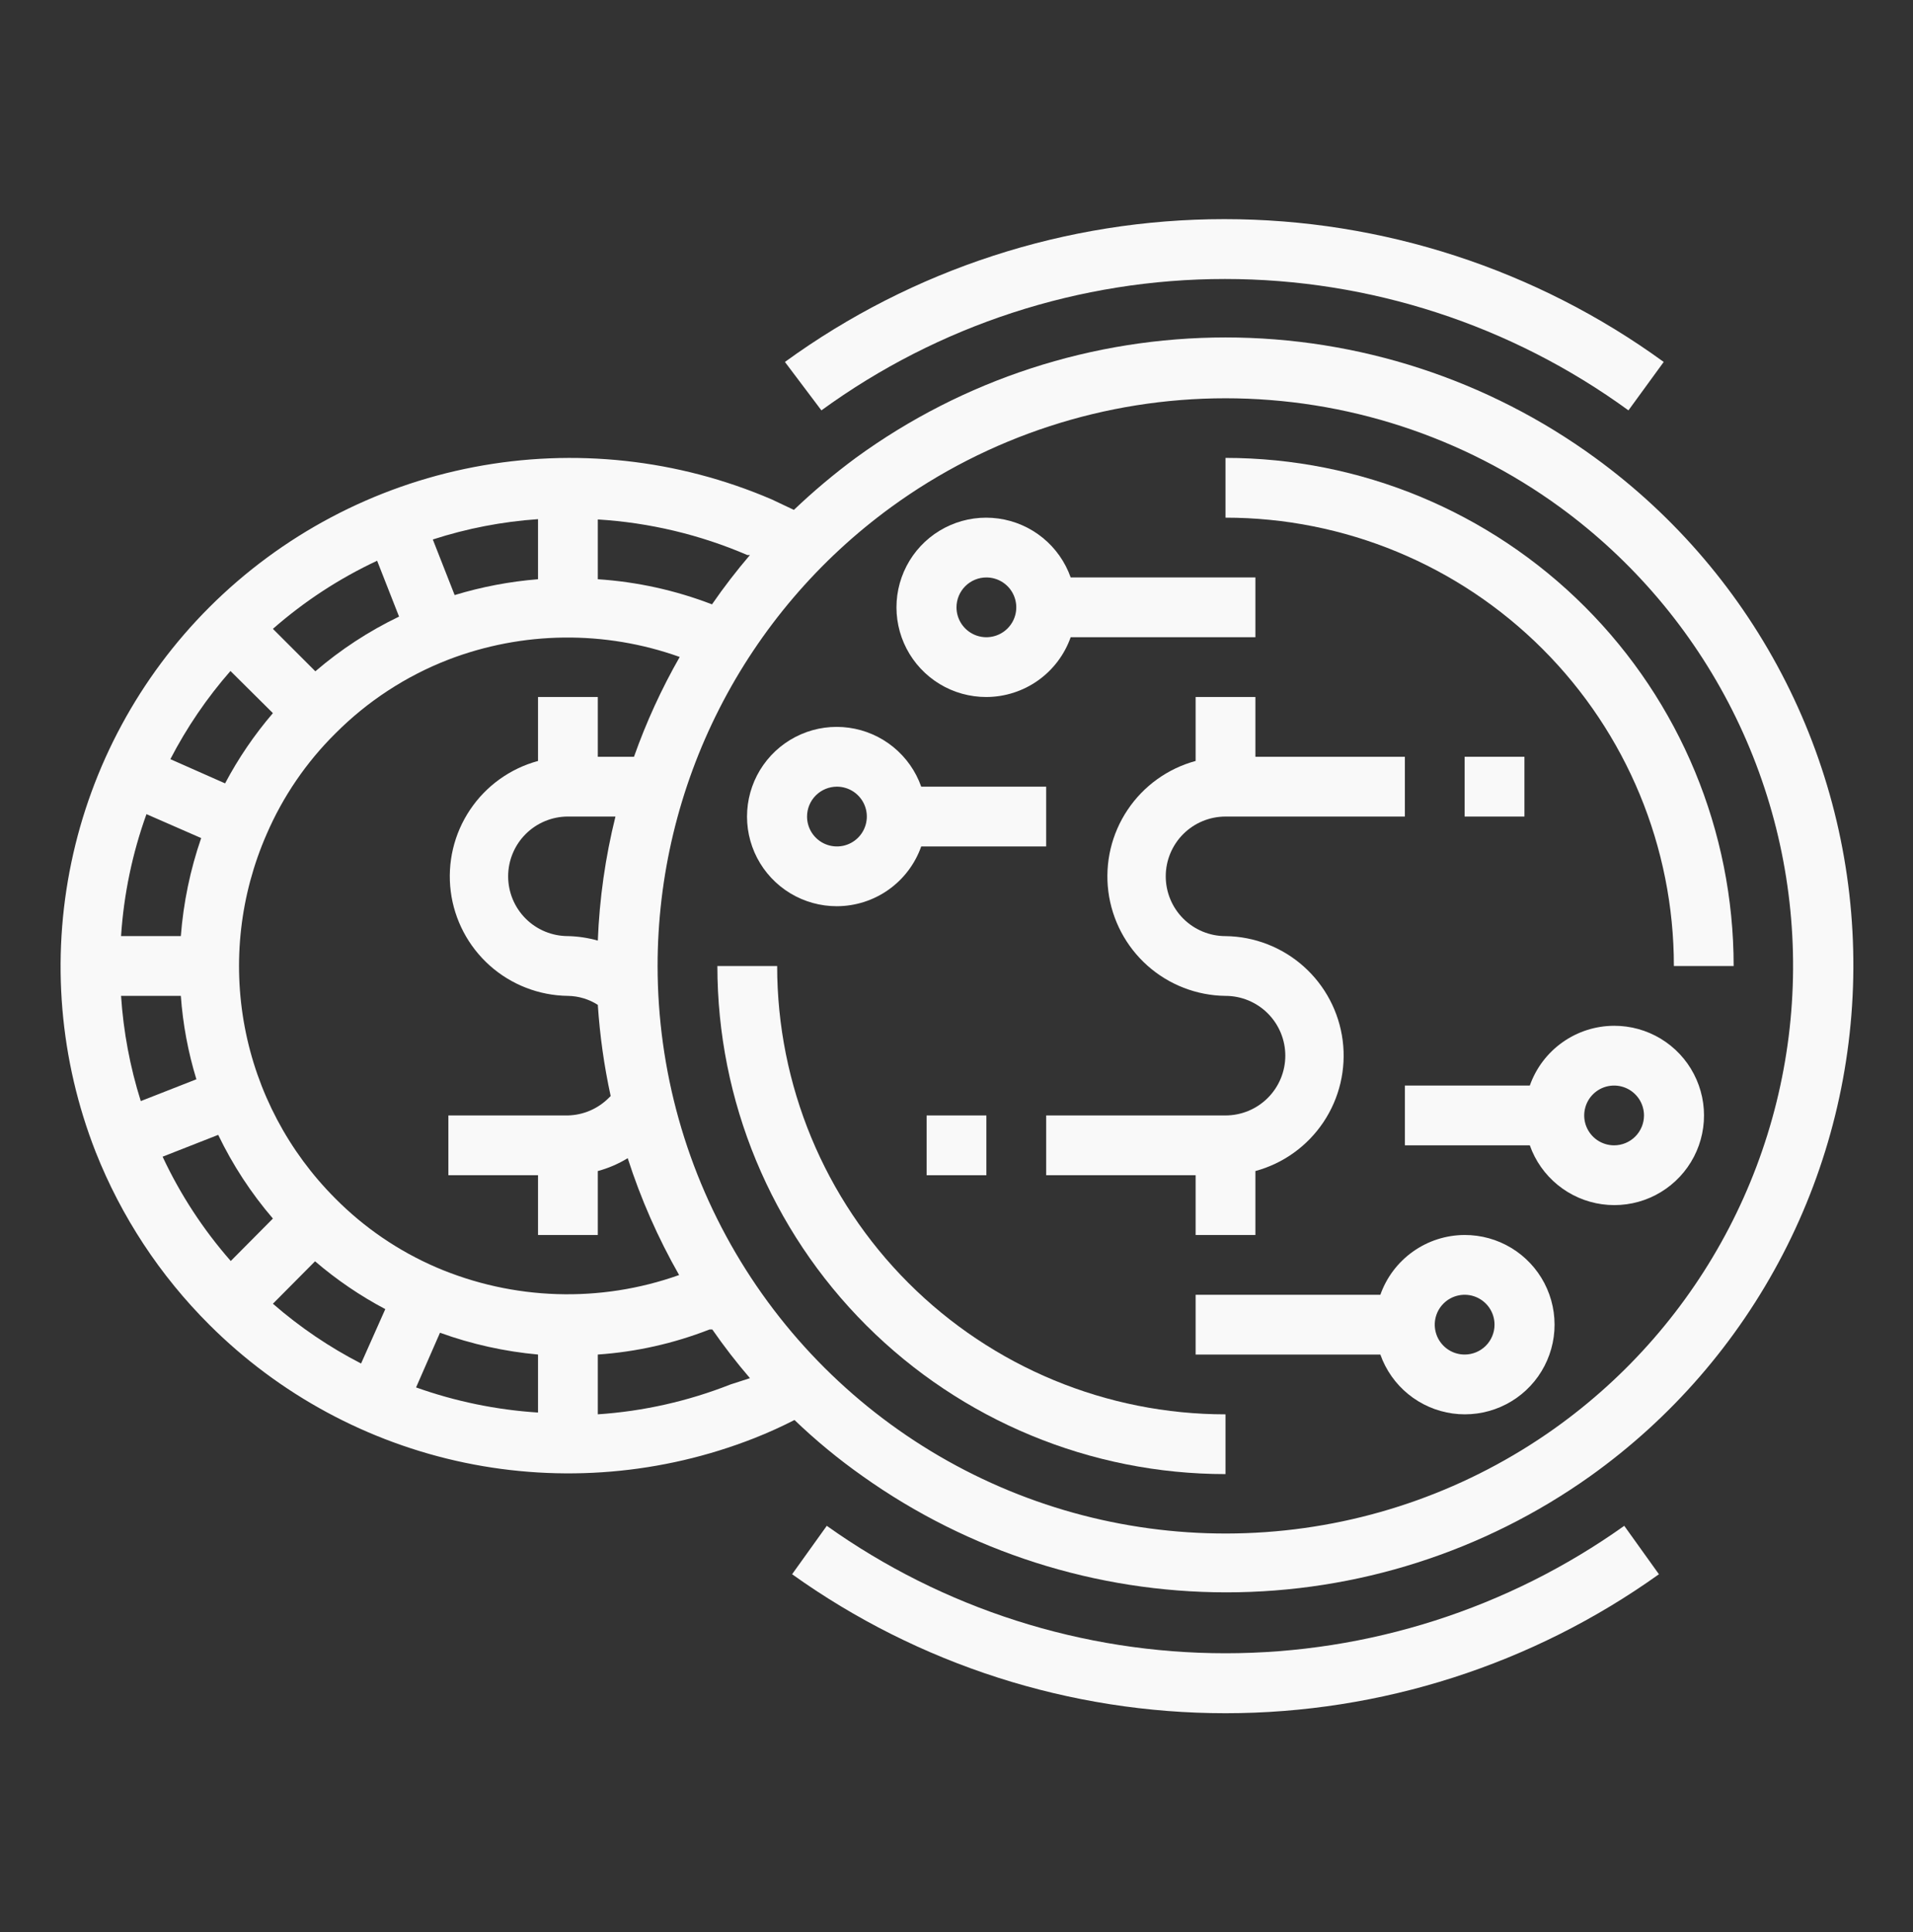
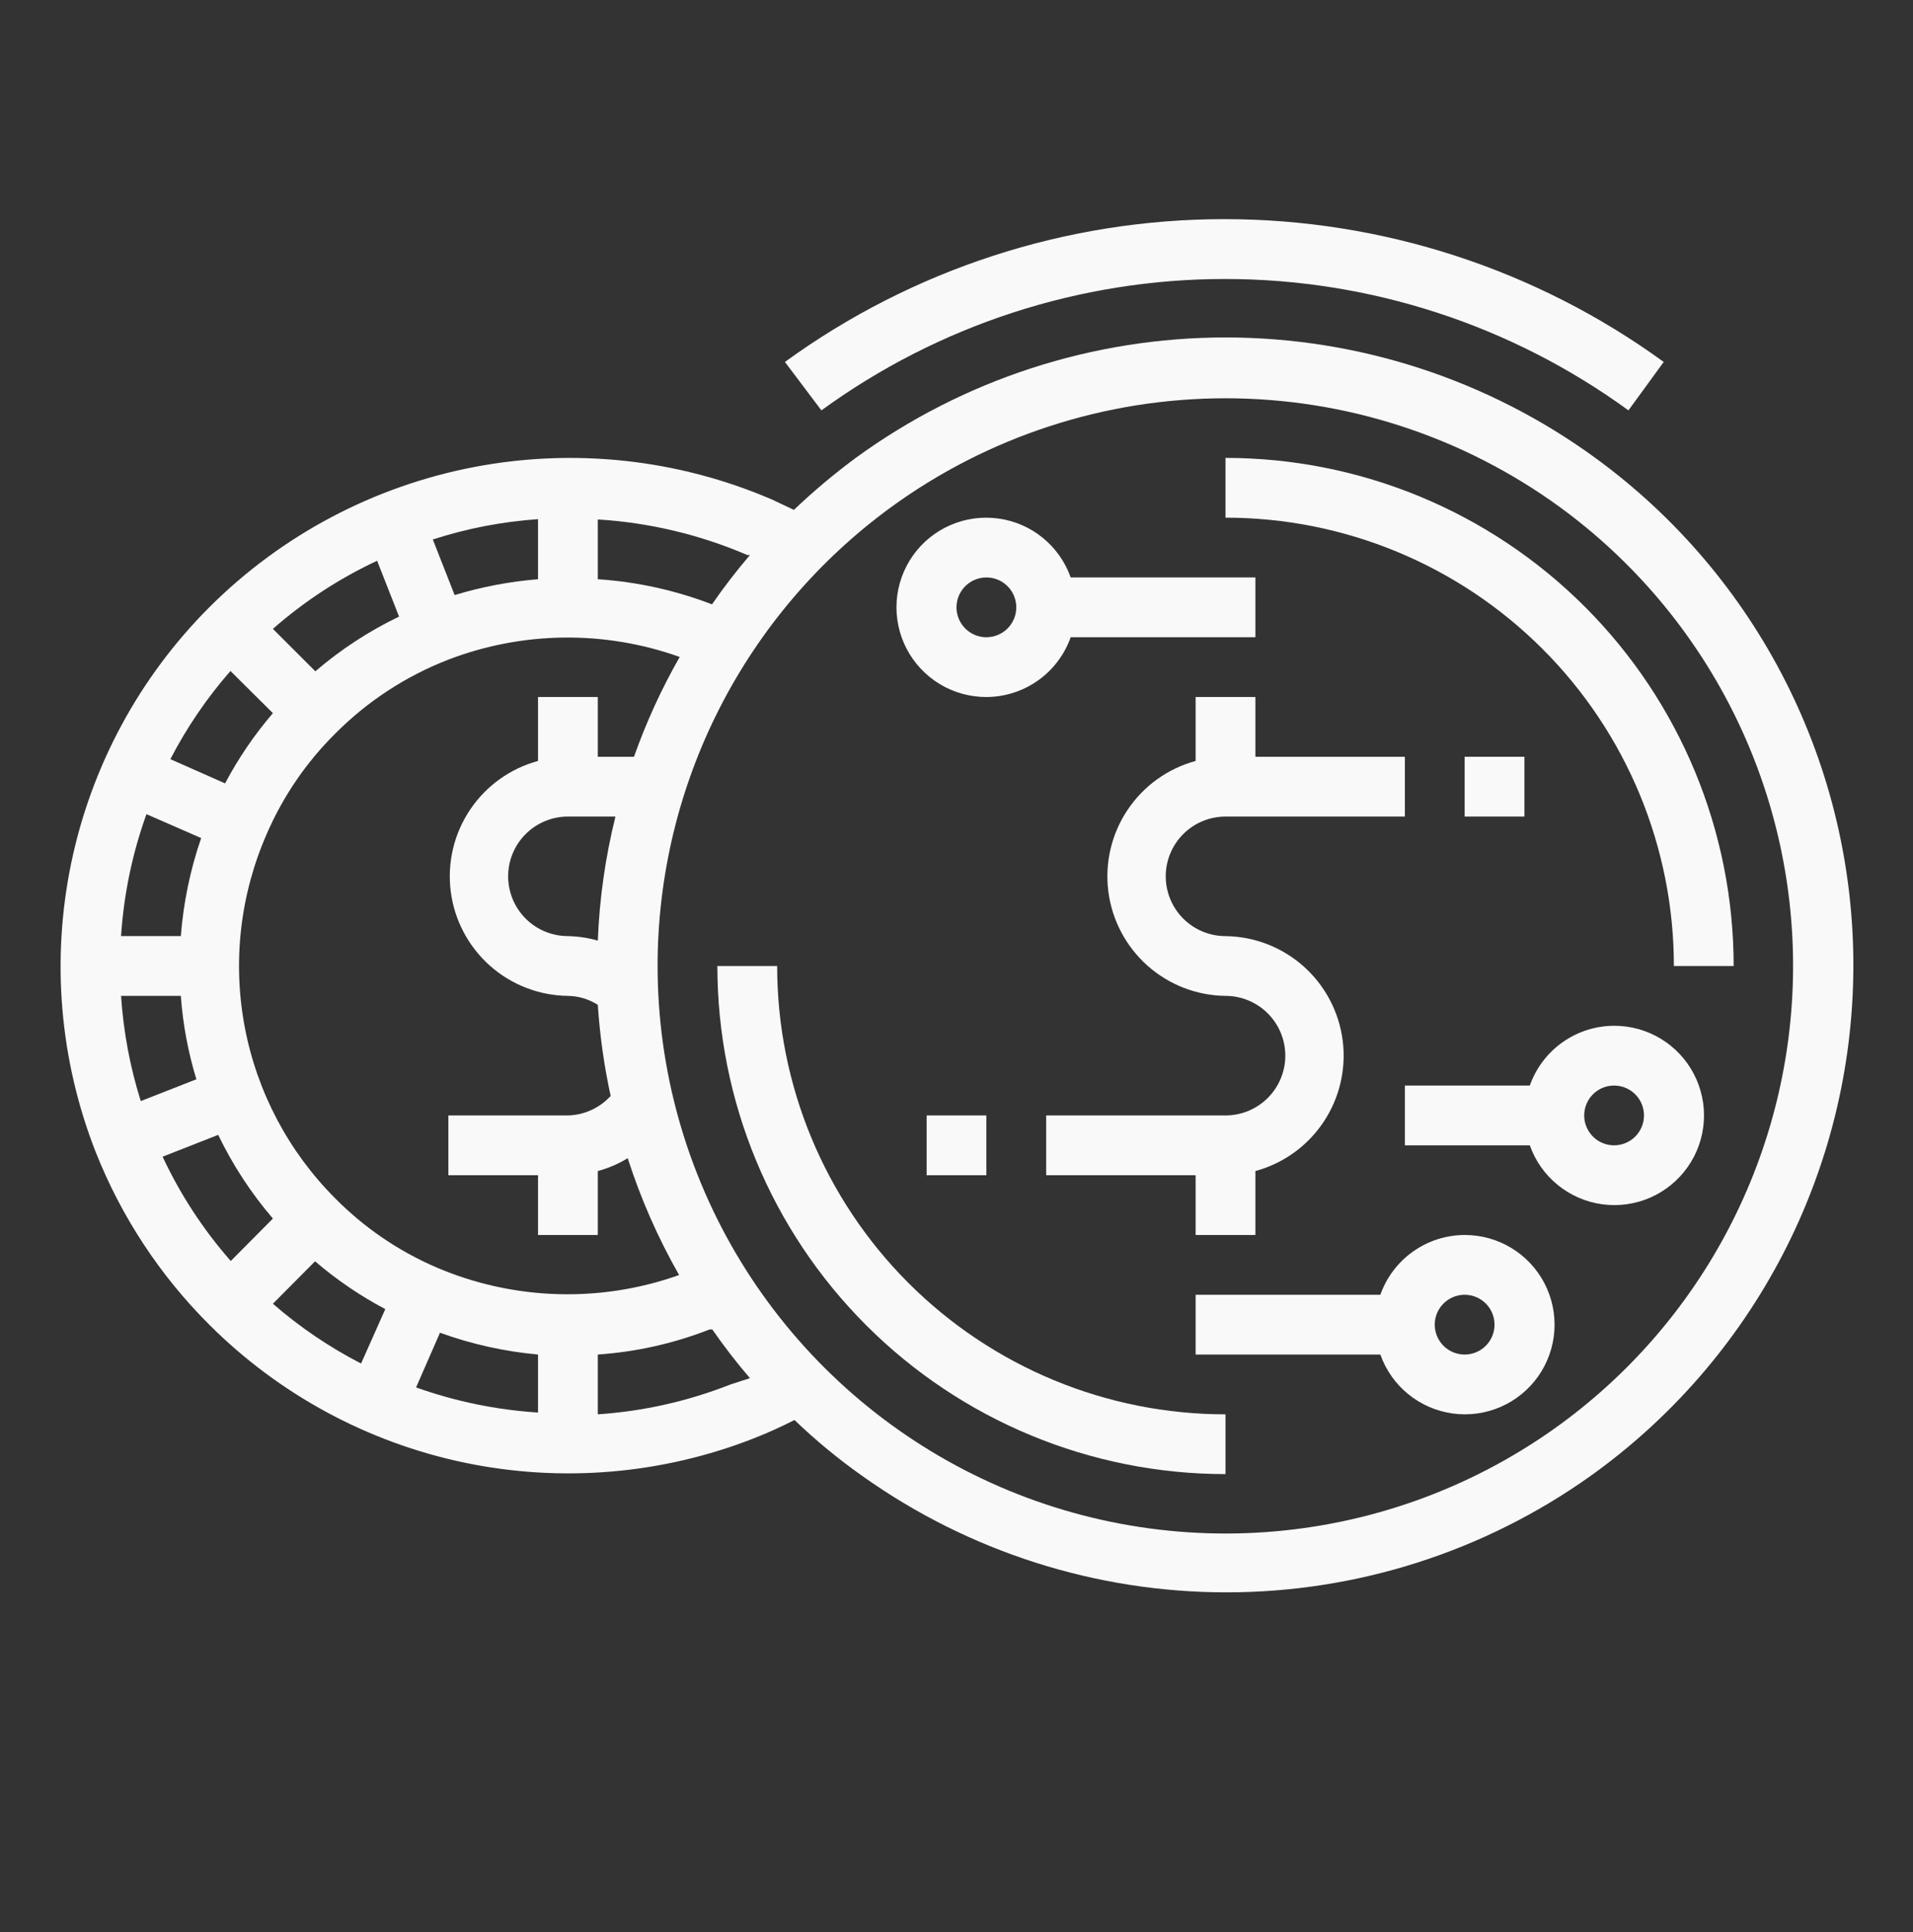
<svg xmlns="http://www.w3.org/2000/svg" width="100" height="101" viewBox="0 0 100 101" fill="none">
  <rect x="0" y="0" width="100" height="101" fill="#333333" stroke="none" />
  <path d="M83.391 23.937C77.777 19.845 71.009 17.641 64.063 17.641C57.116 17.641 50.348 19.845 44.734 23.937C43.601 24.775 42.52 25.683 41.5 26.656L40.344 26.109C35.44 24.001 30.017 23.412 24.775 24.417C19.533 25.422 14.713 27.977 10.938 31.75C7.287 35.404 4.781 40.043 3.727 45.099C2.672 50.156 3.115 55.41 5 60.219C6.339 63.604 8.36 66.678 10.938 69.25C14.593 72.903 19.235 75.411 24.294 76.466C29.354 77.52 34.611 77.076 39.422 75.187C40.172 74.891 40.859 74.578 41.531 74.234C42.643 75.302 43.834 76.284 45.094 77.172C50.648 81.121 57.294 83.244 64.109 83.244C70.925 83.244 77.571 81.121 83.125 77.172C87.358 74.153 90.812 70.171 93.204 65.555C95.596 60.94 96.857 55.821 96.882 50.623C96.909 45.424 95.699 40.293 93.353 35.654C91.007 31.014 87.593 26.998 83.391 23.937ZM31.25 27.156C33.942 27.32 36.586 27.949 39.063 29.015H39.203C38.498 29.84 37.835 30.701 37.219 31.594C35.307 30.858 33.294 30.415 31.25 30.281V27.156ZM28.125 27.156V30.281C26.646 30.4 25.185 30.677 23.766 31.109L22.625 28.203C24.408 27.625 26.255 27.269 28.125 27.14V27.156ZM19.719 29.328L20.86 32.234C19.283 32.993 17.812 33.954 16.485 35.094L14.266 32.875C15.906 31.436 17.742 30.236 19.719 29.312V29.328ZM12.047 35.078L14.266 37.281C13.299 38.409 12.46 39.64 11.766 40.953L8.906 39.687C9.763 38.03 10.818 36.482 12.047 35.078ZM7.656 42.562L10.516 43.812C9.944 45.468 9.587 47.191 9.453 48.937H6.328C6.47 46.761 6.917 44.615 7.656 42.562ZM6.328 52.062H9.453C9.559 53.541 9.832 55.004 10.266 56.422L7.359 57.562C6.797 55.777 6.451 53.93 6.328 52.062ZM8.5 60.469L11.406 59.328C12.165 60.905 13.126 62.375 14.266 63.703L12.063 65.922C10.623 64.281 9.424 62.446 8.5 60.469ZM18.875 71.281C17.218 70.429 15.671 69.38 14.266 68.156L16.469 65.937C17.596 66.904 18.828 67.743 20.141 68.437L18.875 71.281ZM28.125 73.844C25.949 73.705 23.804 73.263 21.75 72.531L23 69.672C24.652 70.27 26.375 70.653 28.125 70.812V73.844ZM22.797 66.25C20.828 65.399 19.041 64.18 17.531 62.656C15.086 60.211 13.434 57.086 12.793 53.688C12.152 50.29 12.551 46.777 13.938 43.609C14.788 41.641 16.008 39.853 17.531 38.344C19.208 36.658 21.22 35.343 23.438 34.484C27.322 32.993 31.613 32.944 35.531 34.344C34.58 36.008 33.78 37.755 33.141 39.562H31.25V36.437H28.125V39.781C26.67 40.176 25.406 41.084 24.568 42.338C23.729 43.591 23.372 45.106 23.562 46.602C23.753 48.098 24.478 49.474 25.603 50.478C26.729 51.482 28.18 52.044 29.688 52.062C30.242 52.071 30.783 52.233 31.25 52.531C31.356 54.134 31.58 55.727 31.922 57.297L31.828 57.391C31.26 57.962 30.493 58.293 29.688 58.312H23.438V61.437H28.125V64.562H31.25V61.219C31.8 61.071 32.327 60.844 32.813 60.547C33.495 62.671 34.395 64.718 35.5 66.656C31.366 68.125 26.829 67.98 22.797 66.25ZM32.172 42.687C31.644 44.812 31.335 46.984 31.25 49.172C30.741 49.028 30.216 48.949 29.688 48.937C28.859 48.937 28.064 48.608 27.478 48.022C26.892 47.436 26.563 46.641 26.563 45.812C26.563 44.984 26.892 44.189 27.478 43.603C28.064 43.017 28.859 42.687 29.688 42.687H32.172ZM38.188 72.375C35.969 73.251 33.629 73.778 31.25 73.937V70.812C33.254 70.675 35.224 70.232 37.094 69.5H37.234C37.846 70.383 38.503 71.233 39.203 72.047L38.188 72.375ZM81.25 74.687C76.81 77.84 71.587 79.711 66.155 80.095C60.722 80.479 55.289 79.361 50.449 76.864C45.61 74.366 41.55 70.586 38.715 65.936C35.88 61.286 34.379 55.946 34.375 50.5C34.376 45.824 35.482 41.214 37.603 37.046C39.724 32.878 42.799 29.27 46.578 26.515C51.657 22.815 57.779 20.821 64.063 20.821C70.347 20.821 76.468 22.815 81.547 26.515C85.347 29.289 88.433 32.927 90.552 37.128C92.67 41.328 93.76 45.973 93.731 50.678C93.702 55.382 92.555 60.013 90.385 64.187C88.215 68.362 85.084 71.961 81.25 74.687Z" fill="#F9F9F9" />
-   <path d="M86.719 82.297L84.906 79.766C78.82 84.099 71.534 86.428 64.062 86.428C56.591 86.428 49.305 84.099 43.219 79.766L41.406 82.297C48.016 87.023 55.937 89.563 64.062 89.563C72.188 89.563 80.109 87.023 86.719 82.297Z" fill="#F9F9F9" />
  <path d="M42.938 21.453C49.065 16.99 56.45 14.585 64.031 14.585C71.612 14.585 78.997 16.99 85.125 21.453L86.969 18.922C80.293 14.069 72.253 11.456 64 11.456C55.747 11.456 47.707 14.069 41.031 18.922L42.938 21.453Z" fill="#F9F9F9" />
  <path d="M40.625 50.5H37.5C37.5 57.545 40.298 64.301 45.28 69.282C50.261 74.264 57.018 77.062 64.062 77.062V73.938C57.846 73.938 51.885 71.468 47.49 67.073C43.094 62.677 40.625 56.716 40.625 50.5Z" fill="#F9F9F9" />
  <path d="M64.062 23.938V27.062C70.278 27.062 76.24 29.532 80.635 33.927C85.031 38.323 87.5 44.284 87.5 50.5H90.625C90.625 43.455 87.826 36.699 82.845 31.718C77.864 26.736 71.107 23.938 64.062 23.938Z" fill="#F9F9F9" />
  <path d="M64.062 42.688H73.438V39.562H65.625V36.438H62.5V39.781C61.045 40.176 59.781 41.084 58.943 42.338C58.104 43.591 57.747 45.106 57.937 46.602C58.128 48.098 58.853 49.474 59.978 50.478C61.104 51.482 62.554 52.044 64.062 52.062C64.891 52.062 65.686 52.392 66.272 52.978C66.858 53.564 67.188 54.359 67.188 55.188C67.188 56.016 66.858 56.811 66.272 57.397C65.686 57.983 64.891 58.312 64.062 58.312H54.688V61.438H62.5V64.562H65.625V61.219C67.08 60.824 68.344 59.916 69.182 58.662C70.021 57.409 70.378 55.894 70.188 54.398C69.997 52.902 69.272 51.526 68.147 50.522C67.021 49.518 65.57 48.956 64.062 48.938C63.234 48.938 62.439 48.608 61.853 48.022C61.267 47.436 60.938 46.641 60.938 45.812C60.938 44.984 61.267 44.189 61.853 43.603C62.439 43.017 63.234 42.688 64.062 42.688Z" fill="#F9F9F9" />
  <path d="M51.562 36.438C52.53 36.435 53.472 36.133 54.261 35.574C55.05 35.014 55.646 34.224 55.969 33.312H65.625V30.188H55.969C55.682 29.377 55.178 28.66 54.511 28.117C53.845 27.574 53.042 27.224 52.19 27.107C51.338 26.989 50.47 27.108 49.682 27.451C48.893 27.793 48.214 28.346 47.718 29.049C47.223 29.752 46.93 30.578 46.872 31.436C46.815 32.293 46.994 33.151 47.391 33.914C47.788 34.676 48.387 35.315 49.123 35.761C49.858 36.206 50.703 36.44 51.562 36.438ZM51.562 30.188C51.871 30.188 52.174 30.279 52.431 30.451C52.688 30.622 52.888 30.866 53.006 31.152C53.124 31.438 53.155 31.752 53.095 32.055C53.035 32.358 52.886 32.636 52.667 32.855C52.449 33.073 52.17 33.222 51.867 33.282C51.564 33.343 51.25 33.312 50.965 33.194C50.679 33.075 50.435 32.875 50.263 32.618C50.092 32.361 50 32.059 50 31.75C50 31.336 50.165 30.938 50.458 30.645C50.751 30.352 51.148 30.188 51.562 30.188Z" fill="#F9F9F9" />
-   <path d="M43.75 47.375C44.717 47.372 45.66 47.071 46.449 46.511C47.237 45.952 47.834 45.162 48.156 44.25H54.688V41.125H48.156C47.87 40.314 47.365 39.598 46.699 39.055C46.032 38.511 45.229 38.161 44.377 38.044C43.526 37.926 42.658 38.045 41.869 38.388C41.081 38.731 40.401 39.284 39.906 39.987C39.41 40.689 39.118 41.515 39.06 42.373C39.002 43.231 39.182 44.088 39.578 44.851C39.975 45.614 40.575 46.253 41.31 46.698C42.046 47.143 42.89 47.377 43.75 47.375ZM43.75 41.125C44.059 41.125 44.361 41.217 44.618 41.388C44.875 41.56 45.075 41.804 45.194 42.09C45.312 42.375 45.343 42.689 45.282 42.992C45.222 43.295 45.073 43.574 44.855 43.792C44.636 44.011 44.358 44.16 44.055 44.22C43.752 44.28 43.438 44.249 43.152 44.131C42.867 44.013 42.623 43.812 42.451 43.556C42.279 43.299 42.188 42.996 42.188 42.688C42.188 42.273 42.352 41.876 42.645 41.583C42.938 41.29 43.336 41.125 43.75 41.125Z" fill="#F9F9F9" />
  <path d="M76.562 64.562C75.595 64.565 74.653 64.867 73.864 65.427C73.075 65.986 72.479 66.776 72.156 67.688H62.5V70.812H72.156C72.443 71.623 72.947 72.34 73.614 72.883C74.28 73.426 75.083 73.776 75.935 73.894C76.787 74.011 77.655 73.892 78.443 73.549C79.232 73.207 79.911 72.654 80.407 71.951C80.902 71.248 81.195 70.422 81.253 69.565C81.31 68.707 81.131 67.849 80.734 67.086C80.337 66.323 79.738 65.685 79.002 65.239C78.266 64.794 77.422 64.56 76.562 64.562ZM76.562 70.812C76.254 70.812 75.951 70.721 75.694 70.549C75.438 70.377 75.237 70.133 75.119 69.848C75.001 69.562 74.97 69.248 75.03 68.945C75.09 68.642 75.239 68.364 75.458 68.145C75.676 67.927 75.955 67.778 76.258 67.718C76.561 67.657 76.875 67.688 77.16 67.806C77.446 67.925 77.69 68.125 77.862 68.382C78.033 68.639 78.125 68.941 78.125 69.25C78.125 69.664 77.96 70.062 77.667 70.355C77.374 70.648 76.977 70.812 76.562 70.812Z" fill="#F9F9F9" />
  <path d="M84.375 53.625C83.408 53.628 82.465 53.929 81.677 54.489C80.888 55.048 80.291 55.838 79.969 56.75H73.438V59.875H79.969C80.255 60.686 80.76 61.402 81.426 61.945C82.093 62.489 82.896 62.839 83.747 62.956C84.599 63.074 85.467 62.955 86.256 62.612C87.044 62.269 87.724 61.716 88.219 61.013C88.715 60.311 89.007 59.485 89.065 58.627C89.123 57.769 88.943 56.912 88.546 56.149C88.15 55.386 87.55 54.747 86.815 54.302C86.079 53.857 85.235 53.623 84.375 53.625ZM84.375 59.875C84.066 59.875 83.764 59.783 83.507 59.612C83.25 59.44 83.05 59.196 82.931 58.91C82.813 58.625 82.782 58.311 82.843 58.008C82.903 57.705 83.052 57.426 83.27 57.208C83.489 56.989 83.767 56.84 84.07 56.78C84.373 56.72 84.687 56.751 84.973 56.869C85.258 56.987 85.502 57.188 85.674 57.444C85.846 57.701 85.938 58.004 85.938 58.312C85.938 58.727 85.773 59.124 85.48 59.417C85.187 59.71 84.789 59.875 84.375 59.875Z" fill="#F9F9F9" />
  <path d="M76.562 39.562H79.688V42.688H76.562V39.562Z" fill="#F9F9F9" />
  <path d="M48.438 58.312H51.562V61.438H48.438V58.312Z" fill="#F9F9F9" />
</svg>